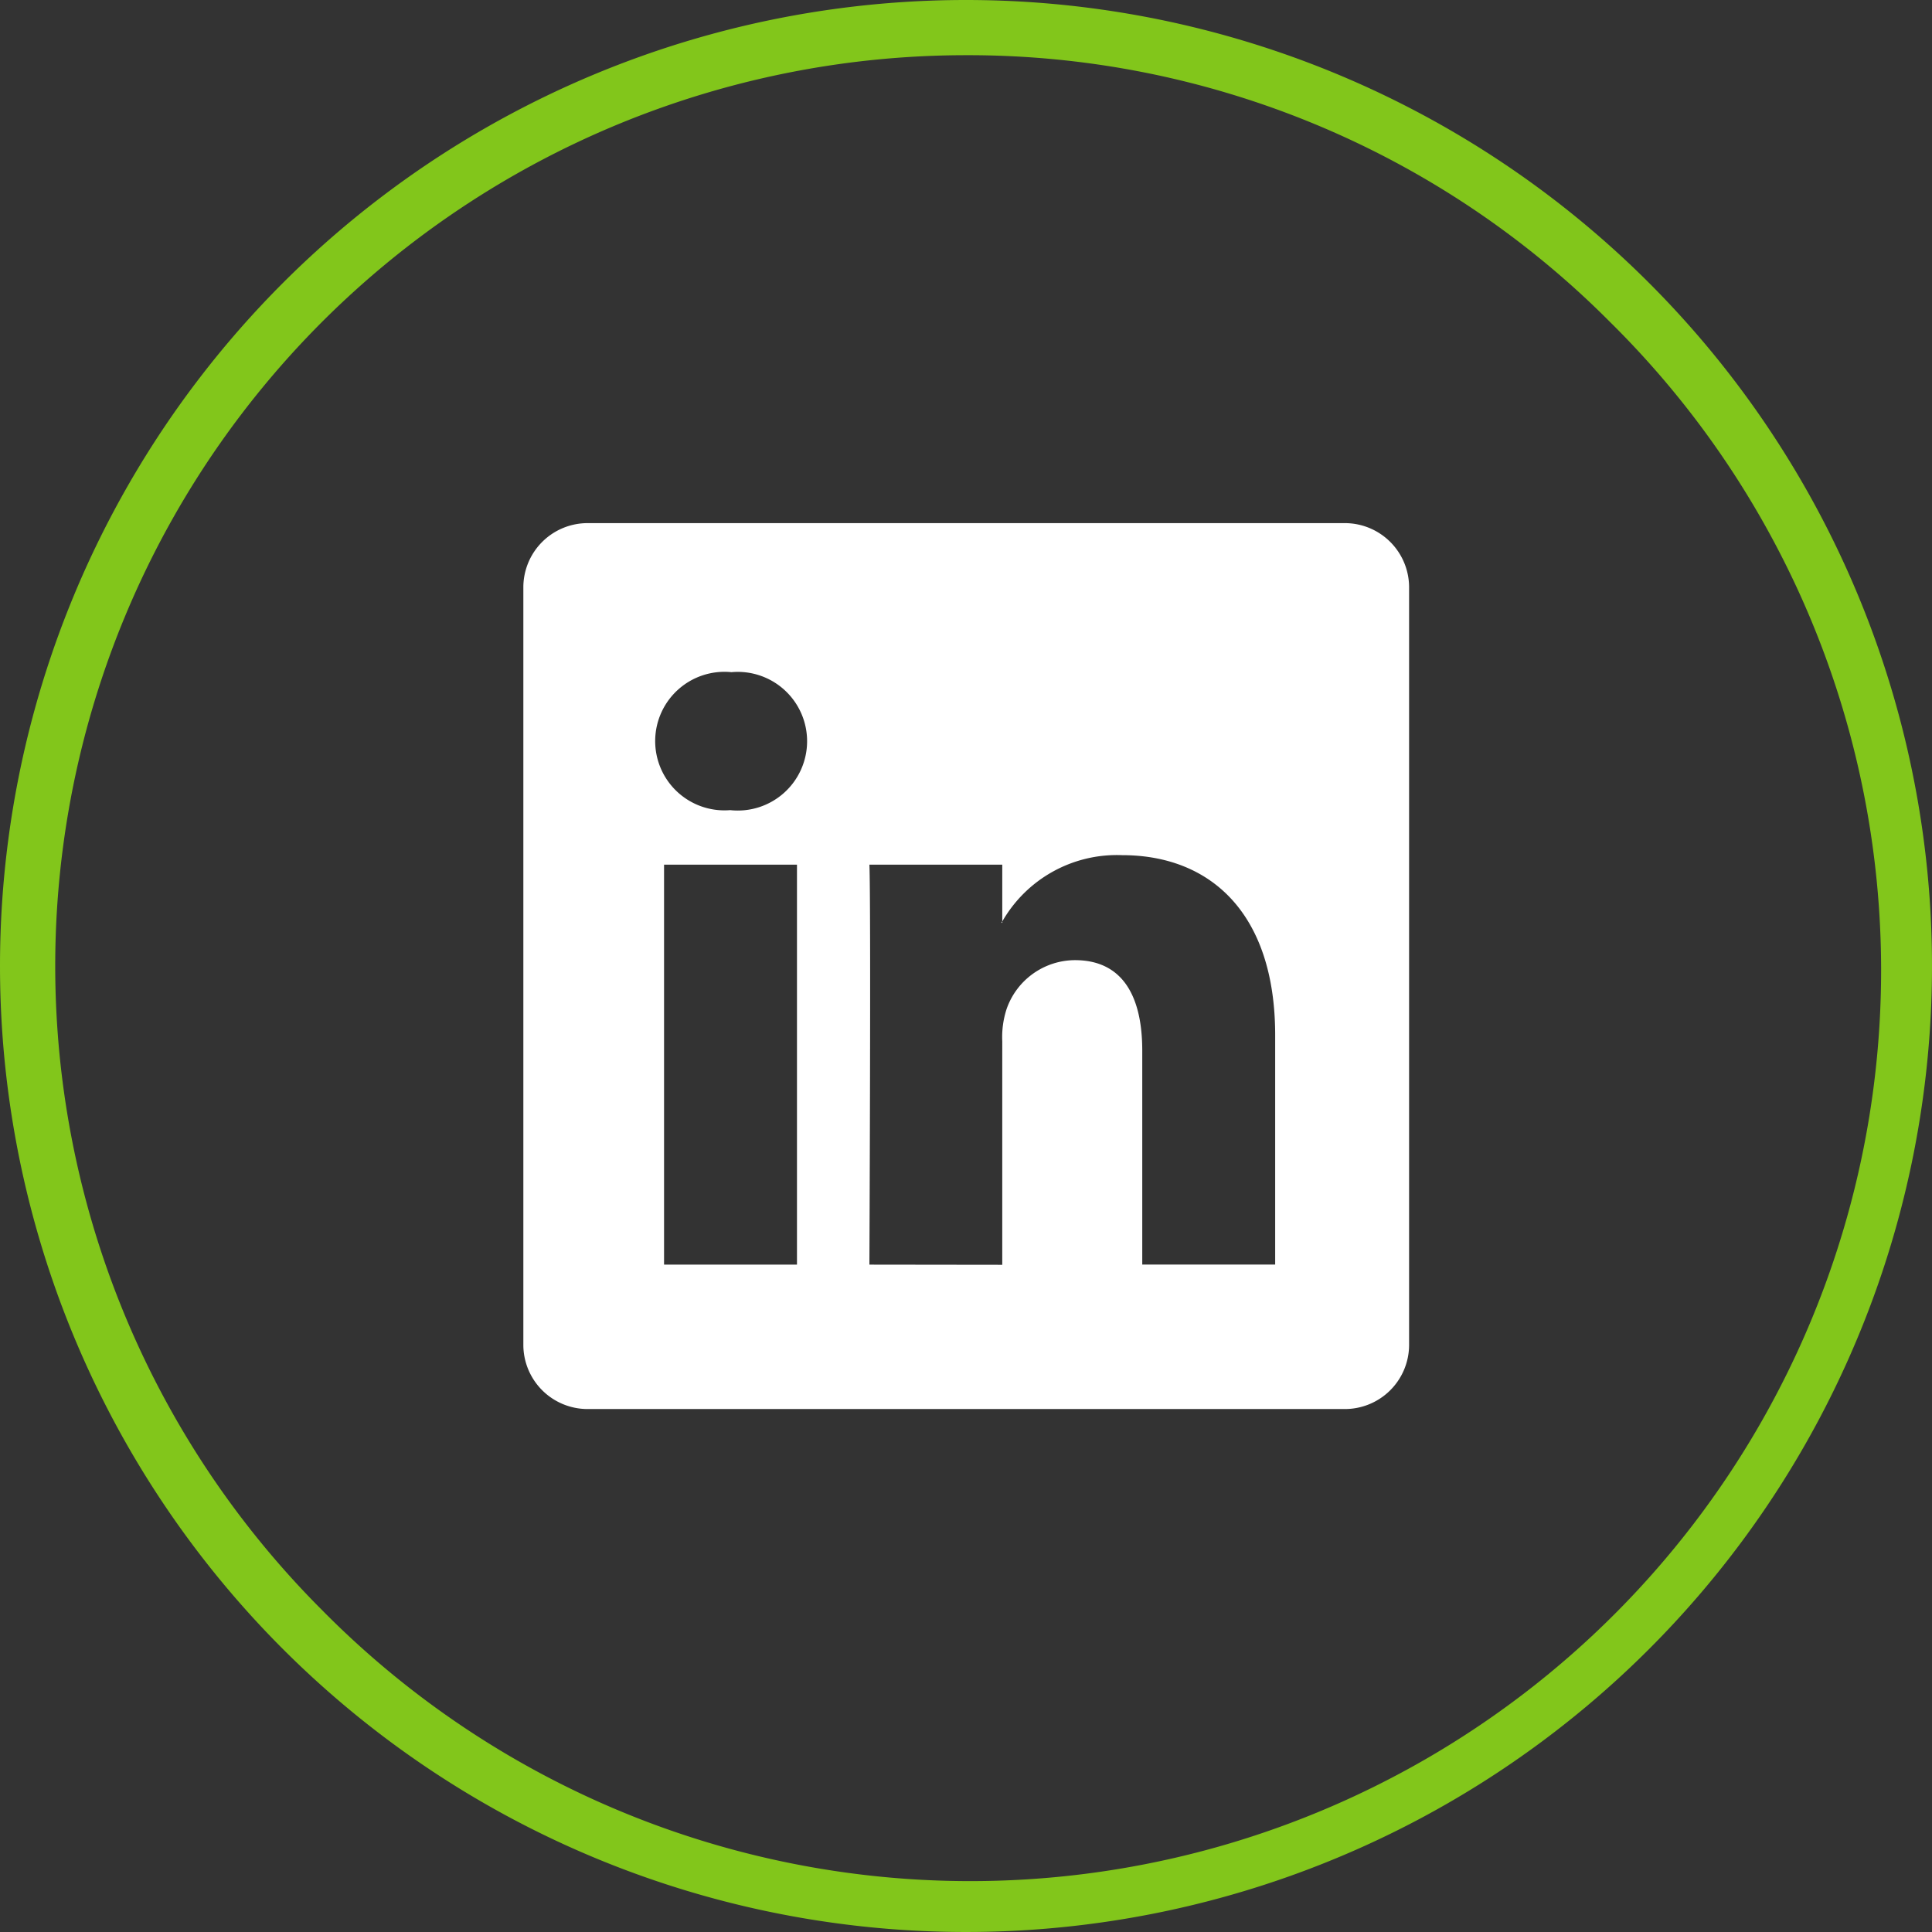
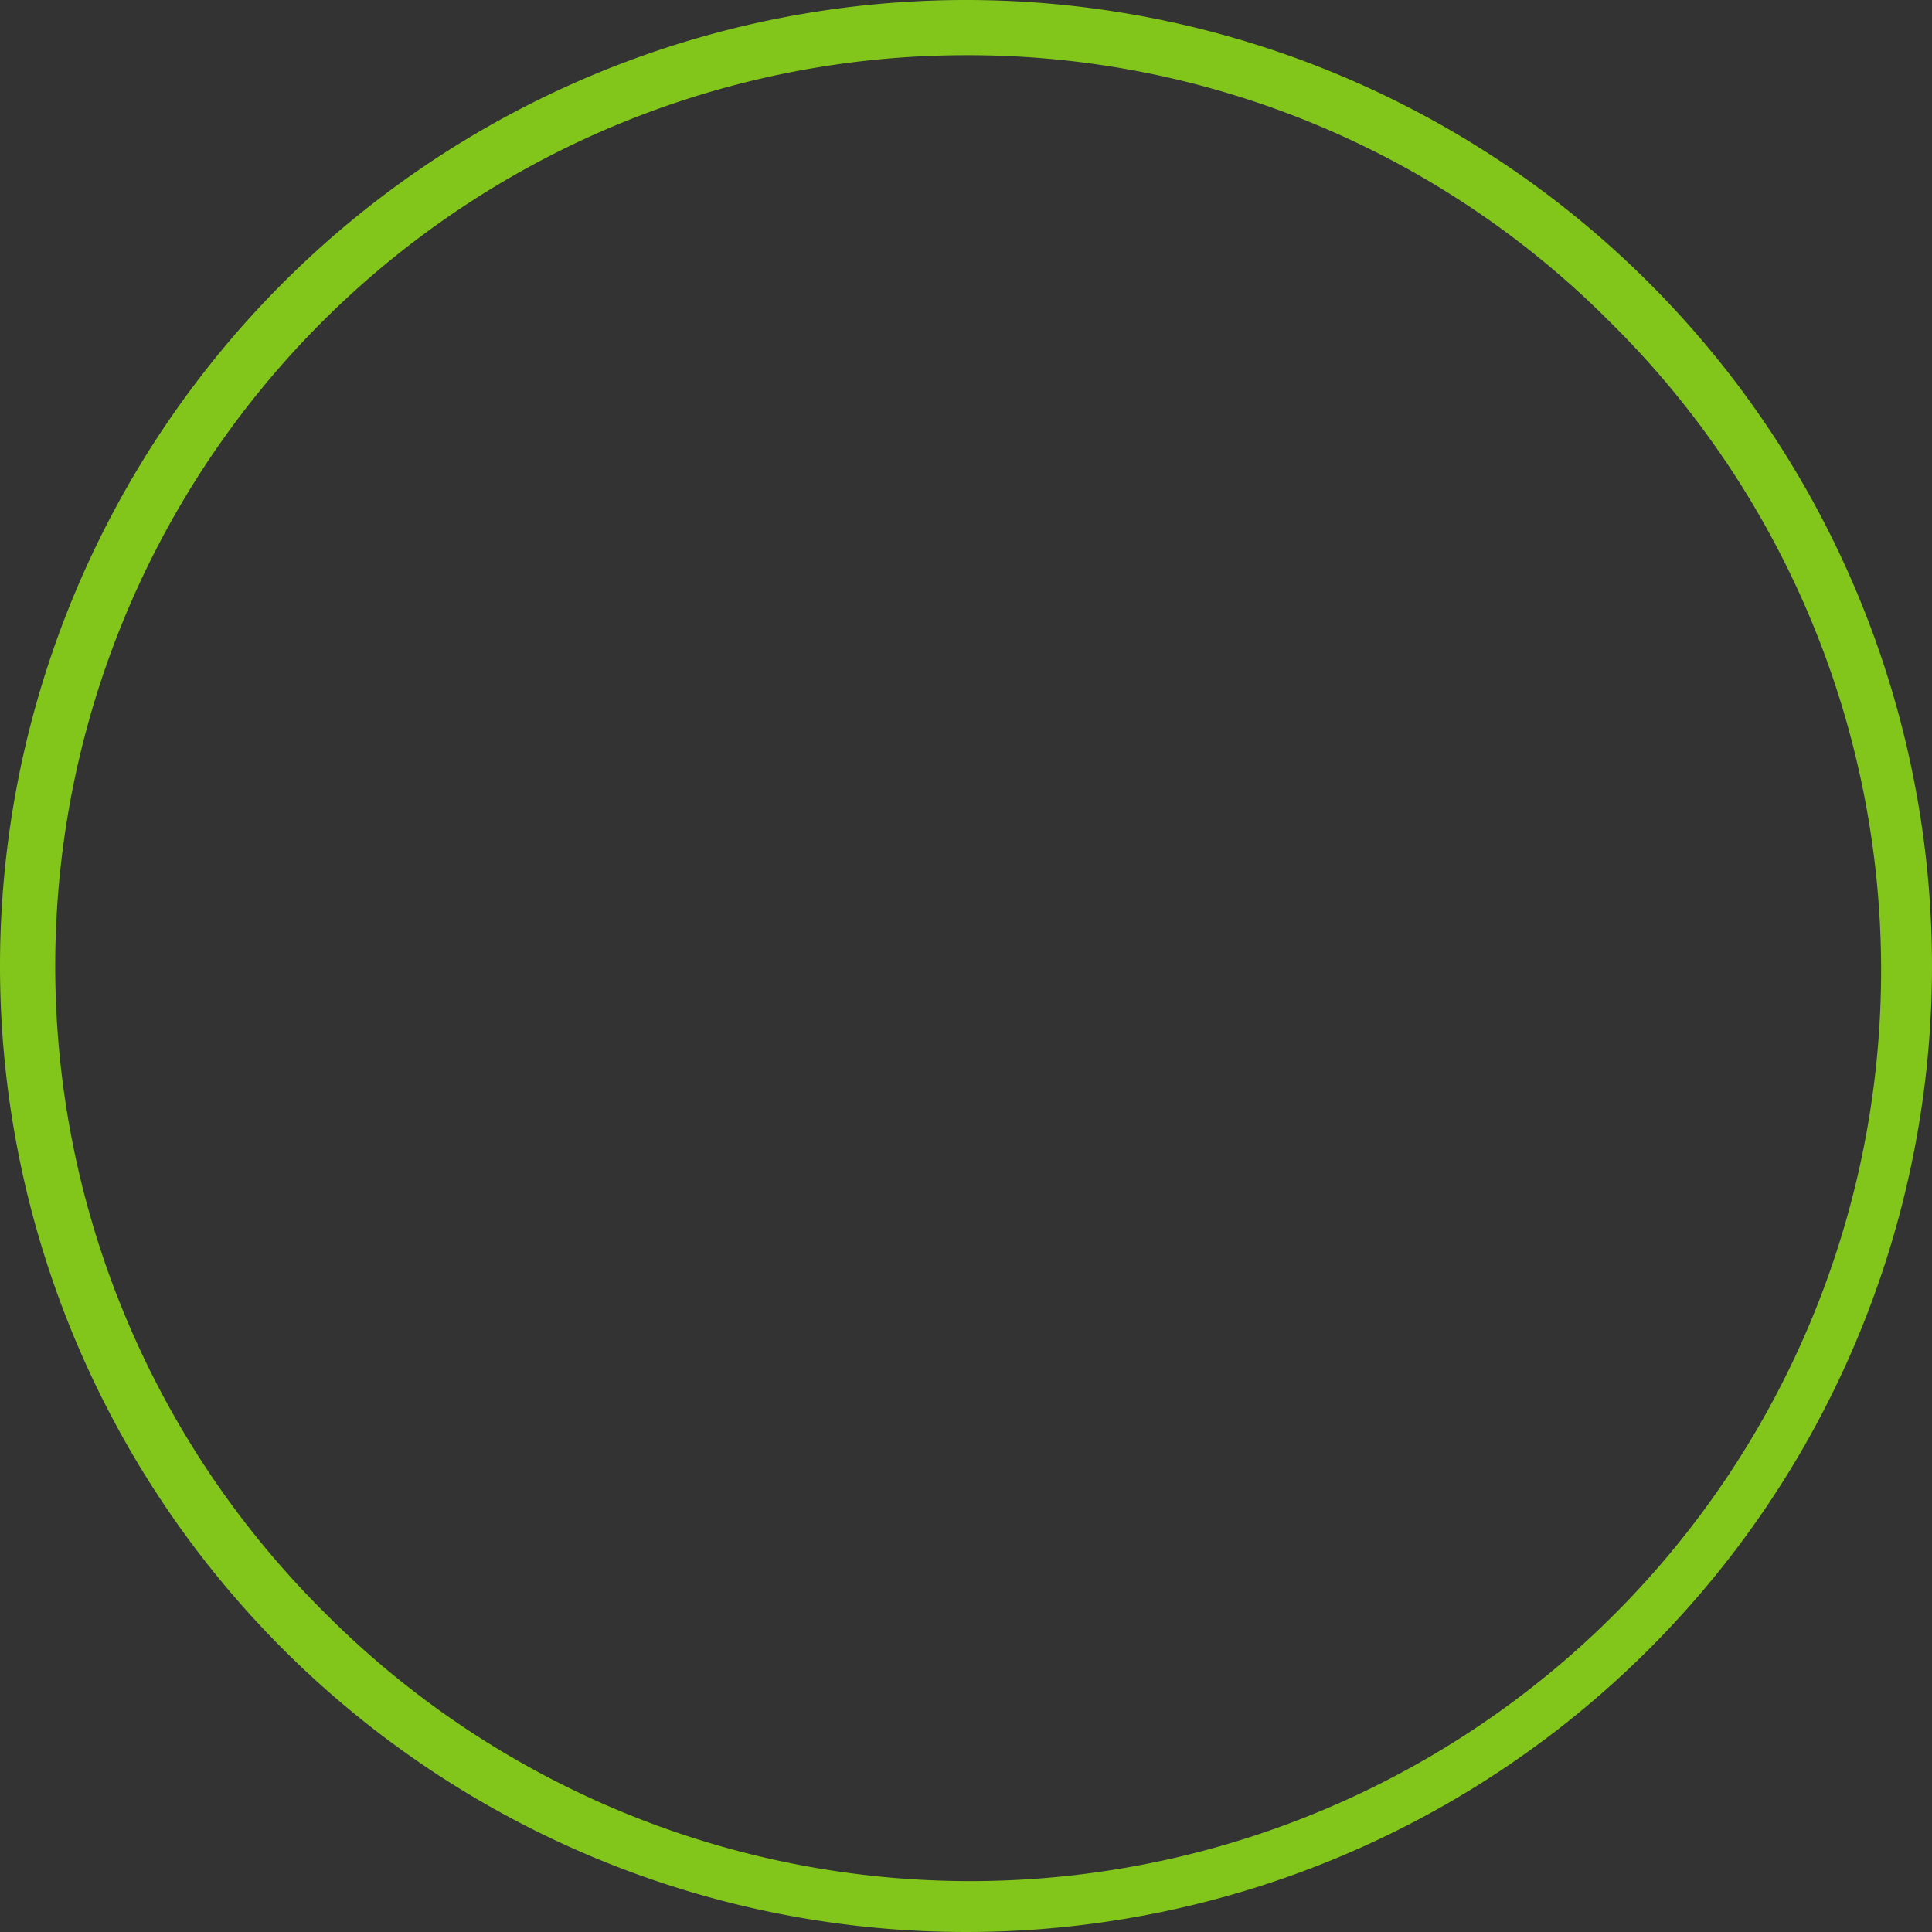
<svg xmlns="http://www.w3.org/2000/svg" width="35" height="35" viewBox="0 0 35 35">
  <rect x="0" y="0" width="35" height="35" fill="#333333" stroke="none" />
  <g transform="translate(-82 -4808)">
-     <path d="M0,1.149A1.164,1.164,0,0,1,1.178,0h13.69a1.164,1.164,0,0,1,1.178,1.149V14.9a1.164,1.164,0,0,1-1.178,1.149H1.178A1.164,1.164,0,0,1,0,14.9ZM4.957,13.433V6.187H2.549v7.246ZM3.754,5.2a1.256,1.256,0,1,0,.016-2.5,1.255,1.255,0,1,0-.032,2.5Zm4.922,8.236V9.386a1.635,1.635,0,0,1,.08-.588,1.317,1.317,0,0,1,1.236-.881c.872,0,1.22.664,1.22,1.639v3.876H13.62V9.277c0-2.226-1.187-3.262-2.772-3.262a2.393,2.393,0,0,0-2.171,1.2v.025H8.66l.016-.025V6.187H6.269c.03.68,0,7.246,0,7.246Z" transform="translate(91.481 4817.477)" fill="#fff" />
    <path d="M17.5,1A16.5,16.5,0,0,0,5.833,29.167,16.5,16.5,0,1,0,29.167,5.833,16.392,16.392,0,0,0,17.5,1m0-1A17.5,17.5,0,1,1,0,17.5,17.5,17.5,0,0,1,17.5,0Z" transform="translate(82 4808)" fill="#82c61b" />
  </g>
</svg>